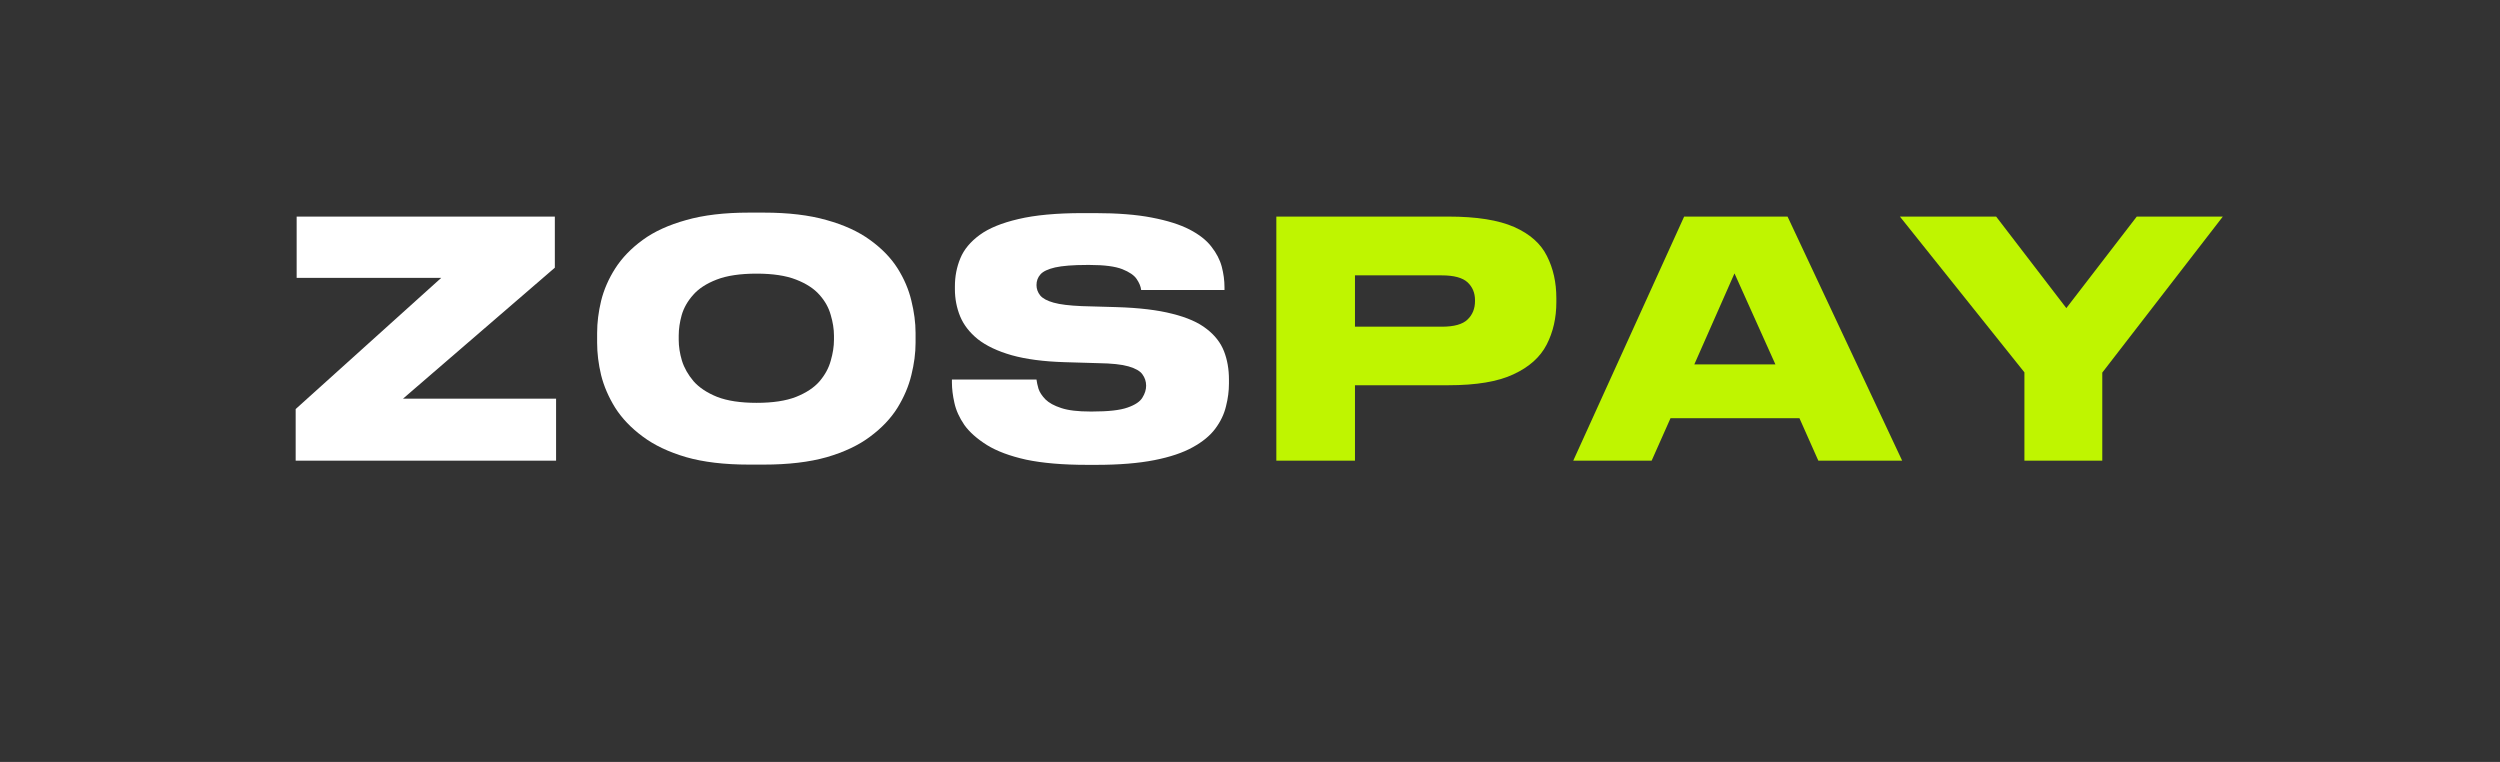
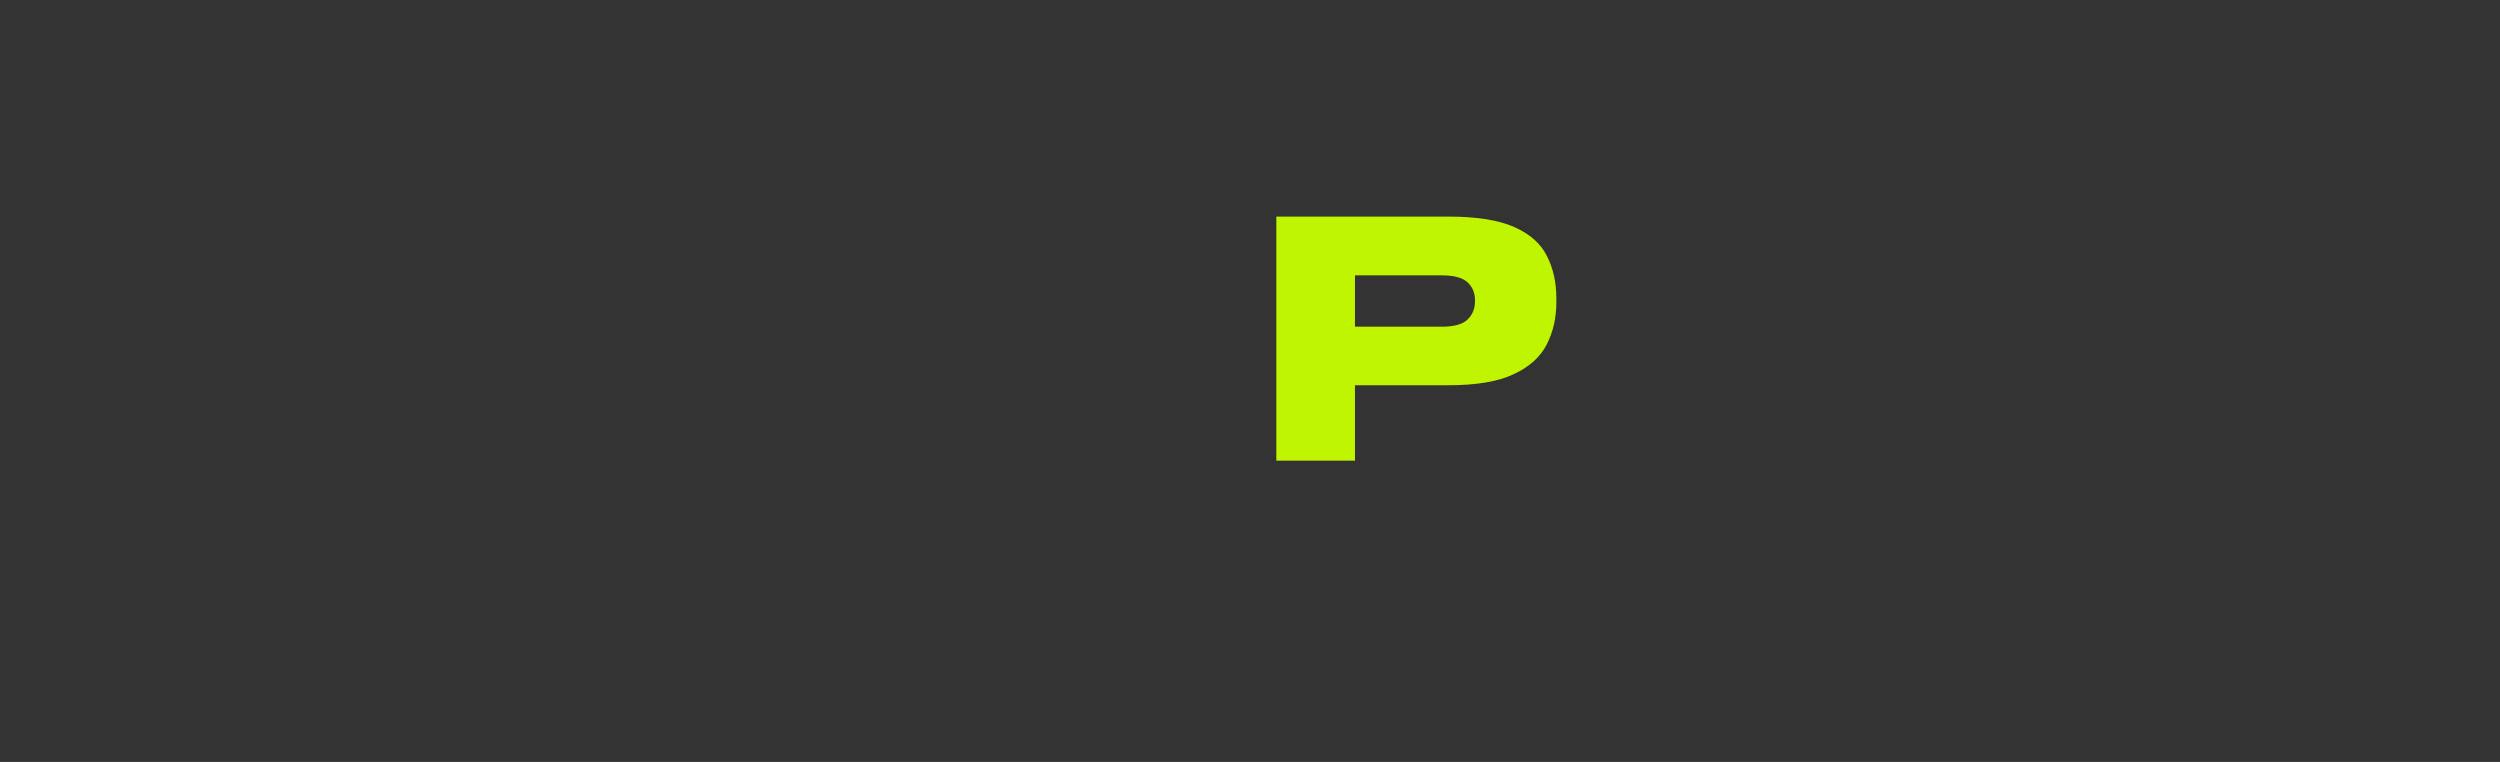
<svg xmlns="http://www.w3.org/2000/svg" width="210" zoomAndPan="magnify" viewBox="0 0 157.5 48" height="64" preserveAspectRatio="xMidYMid meet" version="1.0">
  <rect x="0" y="0" width="157.5" height="48" fill="#333333" stroke="none" />
  <defs>
    <g />
  </defs>
  <g fill="#ffffff" fill-opacity="1">
    <g transform="translate(17.158, 29.02)">
      <g>
-         <path d="M 17.875 0 L 1.469 0 L 1.469 -3.25 L 10.641 -11.516 L 1.531 -11.516 L 1.531 -15.375 L 17.797 -15.375 L 17.797 -12.156 L 8.234 -3.906 L 17.875 -3.906 Z M 17.875 0 " />
-       </g>
+         </g>
    </g>
  </g>
  <g fill="#ffffff" fill-opacity="1">
    <g transform="translate(36.478, 29.02)">
      <g>
-         <path d="M 10.703 -15.625 L 11.641 -15.625 C 13.18 -15.625 14.5 -15.469 15.594 -15.156 C 16.688 -14.852 17.598 -14.438 18.328 -13.906 C 19.066 -13.375 19.645 -12.781 20.062 -12.125 C 20.477 -11.469 20.77 -10.785 20.938 -10.078 C 21.113 -9.367 21.203 -8.691 21.203 -8.047 L 21.203 -7.422 C 21.203 -6.773 21.113 -6.098 20.938 -5.391 C 20.77 -4.691 20.477 -4.004 20.062 -3.328 C 19.645 -2.66 19.07 -2.055 18.344 -1.516 C 17.625 -0.973 16.711 -0.539 15.609 -0.219 C 14.504 0.094 13.18 0.25 11.641 0.25 L 10.703 0.25 C 9.16 0.25 7.844 0.094 6.75 -0.219 C 5.656 -0.539 4.742 -0.973 4.016 -1.516 C 3.285 -2.055 2.707 -2.66 2.281 -3.328 C 1.863 -4.004 1.566 -4.691 1.391 -5.391 C 1.223 -6.098 1.141 -6.773 1.141 -7.422 L 1.141 -8.047 C 1.141 -8.691 1.223 -9.363 1.391 -10.062 C 1.566 -10.77 1.863 -11.453 2.281 -12.109 C 2.707 -12.773 3.285 -13.375 4.016 -13.906 C 4.742 -14.438 5.656 -14.852 6.75 -15.156 C 7.844 -15.469 9.16 -15.625 10.703 -15.625 Z M 16.062 -7.875 C 16.062 -8.289 15.992 -8.723 15.859 -9.172 C 15.734 -9.629 15.5 -10.051 15.156 -10.438 C 14.812 -10.832 14.316 -11.156 13.672 -11.406 C 13.035 -11.656 12.207 -11.781 11.188 -11.781 C 10.156 -11.781 9.316 -11.656 8.672 -11.406 C 8.023 -11.156 7.531 -10.832 7.188 -10.438 C 6.844 -10.051 6.602 -9.629 6.469 -9.172 C 6.344 -8.723 6.281 -8.289 6.281 -7.875 L 6.281 -7.609 C 6.281 -7.191 6.348 -6.754 6.484 -6.297 C 6.629 -5.836 6.875 -5.406 7.219 -5 C 7.57 -4.602 8.066 -4.273 8.703 -4.016 C 9.348 -3.766 10.176 -3.641 11.188 -3.641 C 12.207 -3.641 13.035 -3.766 13.672 -4.016 C 14.316 -4.273 14.812 -4.602 15.156 -5 C 15.5 -5.406 15.734 -5.836 15.859 -6.297 C 15.992 -6.754 16.062 -7.191 16.062 -7.609 Z M 16.062 -7.875 " />
-       </g>
+         </g>
    </g>
  </g>
  <g fill="#ffffff" fill-opacity="1">
    <g transform="translate(58.815, 29.02)">
      <g>
-         <path d="M 10.25 0.266 L 9.688 0.266 C 8.145 0.266 6.859 0.156 5.828 -0.062 C 4.805 -0.289 3.984 -0.598 3.359 -0.984 C 2.734 -1.379 2.258 -1.801 1.938 -2.25 C 1.625 -2.707 1.414 -3.172 1.312 -3.641 C 1.207 -4.109 1.156 -4.535 1.156 -4.922 L 1.156 -5.109 L 6.484 -5.109 C 6.504 -4.941 6.547 -4.75 6.609 -4.531 C 6.68 -4.312 6.828 -4.086 7.047 -3.859 C 7.266 -3.641 7.598 -3.457 8.047 -3.312 C 8.492 -3.164 9.102 -3.094 9.875 -3.094 L 10 -3.094 C 11.008 -3.094 11.75 -3.176 12.219 -3.344 C 12.695 -3.508 13.008 -3.719 13.156 -3.969 C 13.312 -4.219 13.391 -4.469 13.391 -4.719 C 13.391 -4.988 13.312 -5.227 13.156 -5.438 C 13.008 -5.645 12.719 -5.812 12.281 -5.938 C 11.852 -6.062 11.219 -6.129 10.375 -6.141 L 8.266 -6.203 C 6.93 -6.242 5.816 -6.391 4.922 -6.641 C 4.023 -6.898 3.312 -7.238 2.781 -7.656 C 2.258 -8.082 1.891 -8.562 1.672 -9.094 C 1.453 -9.633 1.344 -10.203 1.344 -10.797 L 1.344 -10.984 C 1.344 -11.609 1.457 -12.195 1.688 -12.75 C 1.914 -13.301 2.32 -13.789 2.906 -14.219 C 3.488 -14.645 4.301 -14.977 5.344 -15.219 C 6.395 -15.469 7.742 -15.594 9.391 -15.594 L 10.172 -15.594 C 11.586 -15.594 12.781 -15.5 13.75 -15.312 C 14.727 -15.125 15.52 -14.875 16.125 -14.562 C 16.727 -14.25 17.188 -13.891 17.5 -13.484 C 17.82 -13.078 18.039 -12.656 18.156 -12.219 C 18.27 -11.781 18.328 -11.348 18.328 -10.922 L 18.328 -10.75 L 13.078 -10.75 C 13.055 -10.969 12.961 -11.195 12.797 -11.438 C 12.641 -11.676 12.336 -11.883 11.891 -12.062 C 11.441 -12.238 10.758 -12.328 9.844 -12.328 L 9.656 -12.328 C 8.781 -12.328 8.113 -12.273 7.656 -12.172 C 7.207 -12.066 6.898 -11.922 6.734 -11.734 C 6.566 -11.547 6.484 -11.32 6.484 -11.062 C 6.484 -10.82 6.562 -10.602 6.719 -10.406 C 6.875 -10.219 7.156 -10.066 7.562 -9.953 C 7.977 -9.836 8.57 -9.766 9.344 -9.734 L 11.516 -9.672 C 12.953 -9.629 14.129 -9.488 15.047 -9.25 C 15.973 -9.02 16.691 -8.703 17.203 -8.297 C 17.723 -7.898 18.086 -7.43 18.297 -6.891 C 18.504 -6.359 18.609 -5.766 18.609 -5.109 L 18.609 -4.859 C 18.609 -4.391 18.547 -3.91 18.422 -3.422 C 18.305 -2.93 18.082 -2.461 17.75 -2.016 C 17.426 -1.578 16.953 -1.188 16.328 -0.844 C 15.711 -0.5 14.906 -0.227 13.906 -0.031 C 12.914 0.164 11.695 0.266 10.25 0.266 Z M 10.25 0.266 " />
-       </g>
+         </g>
    </g>
  </g>
  <g fill="#bff500" fill-opacity="1">
    <g transform="translate(78.597, 29.02)">
      <g>
        <path d="M 12.656 -4.75 L 6.766 -4.75 L 6.766 0 L 1.812 0 L 1.812 -15.375 L 12.656 -15.375 C 14.426 -15.375 15.805 -15.156 16.797 -14.719 C 17.785 -14.281 18.473 -13.672 18.859 -12.891 C 19.254 -12.117 19.453 -11.234 19.453 -10.234 L 19.453 -9.984 C 19.453 -8.992 19.25 -8.102 18.844 -7.312 C 18.438 -6.52 17.738 -5.895 16.75 -5.438 C 15.77 -4.977 14.406 -4.75 12.656 -4.75 Z M 6.766 -11.672 L 6.766 -8.438 L 12.234 -8.438 C 13.004 -8.438 13.547 -8.586 13.859 -8.891 C 14.172 -9.191 14.328 -9.578 14.328 -10.047 L 14.328 -10.109 C 14.328 -10.566 14.172 -10.941 13.859 -11.234 C 13.547 -11.523 13.004 -11.672 12.234 -11.672 Z M 6.766 -11.672 " />
      </g>
    </g>
  </g>
  <g fill="#bff500" fill-opacity="1">
    <g transform="translate(99.054, 29.02)">
      <g>
-         <path d="M 12.797 -6.062 L 10.219 -11.797 L 7.688 -6.062 Z M 15.5 0 L 14.312 -2.672 L 6.188 -2.672 L 5 0 L 0.062 0 L 7.047 -15.375 L 13.562 -15.375 L 20.781 0 Z M 15.5 0 " />
-       </g>
+         </g>
    </g>
  </g>
  <g fill="#bff500" fill-opacity="1">
    <g transform="translate(119.882, 29.02)">
      <g>
-         <path d="M 7.656 0 L 7.656 -5.562 L -0.188 -15.375 L 5.875 -15.375 L 10.297 -9.609 L 14.734 -15.375 L 20.156 -15.375 L 12.562 -5.547 L 12.562 0 Z M 7.656 0 " />
-       </g>
+         </g>
    </g>
  </g>
</svg>